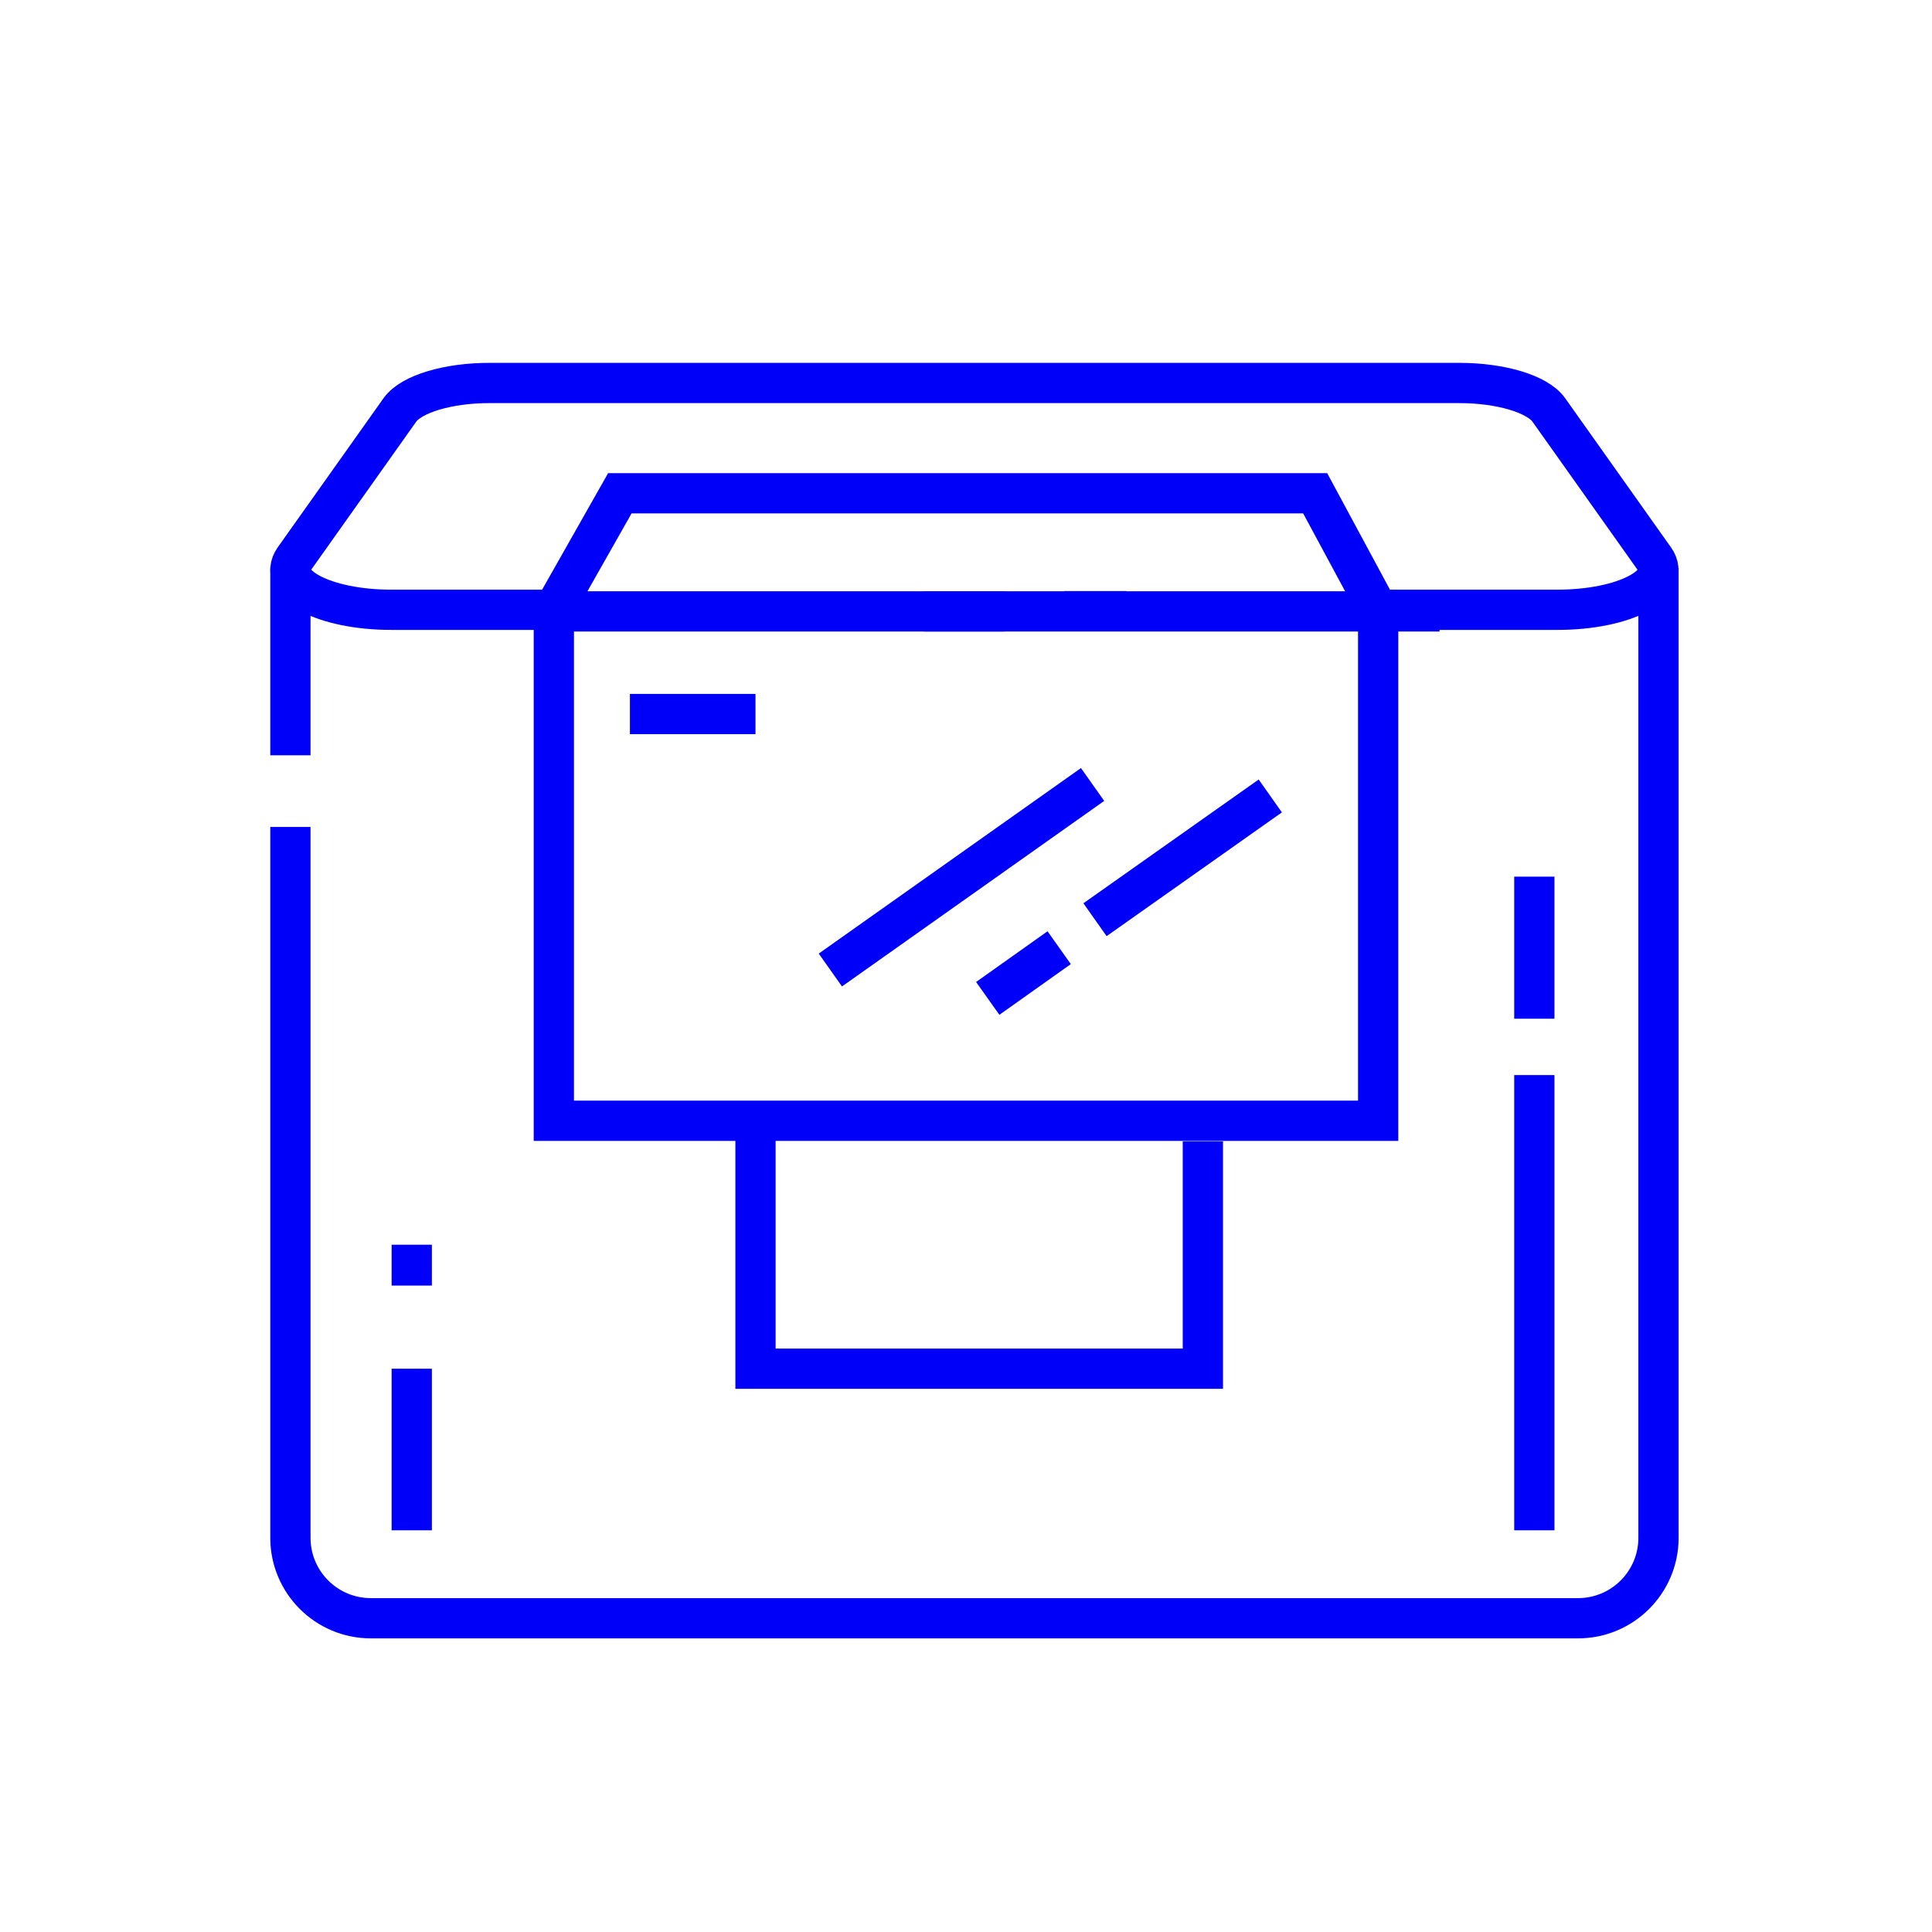
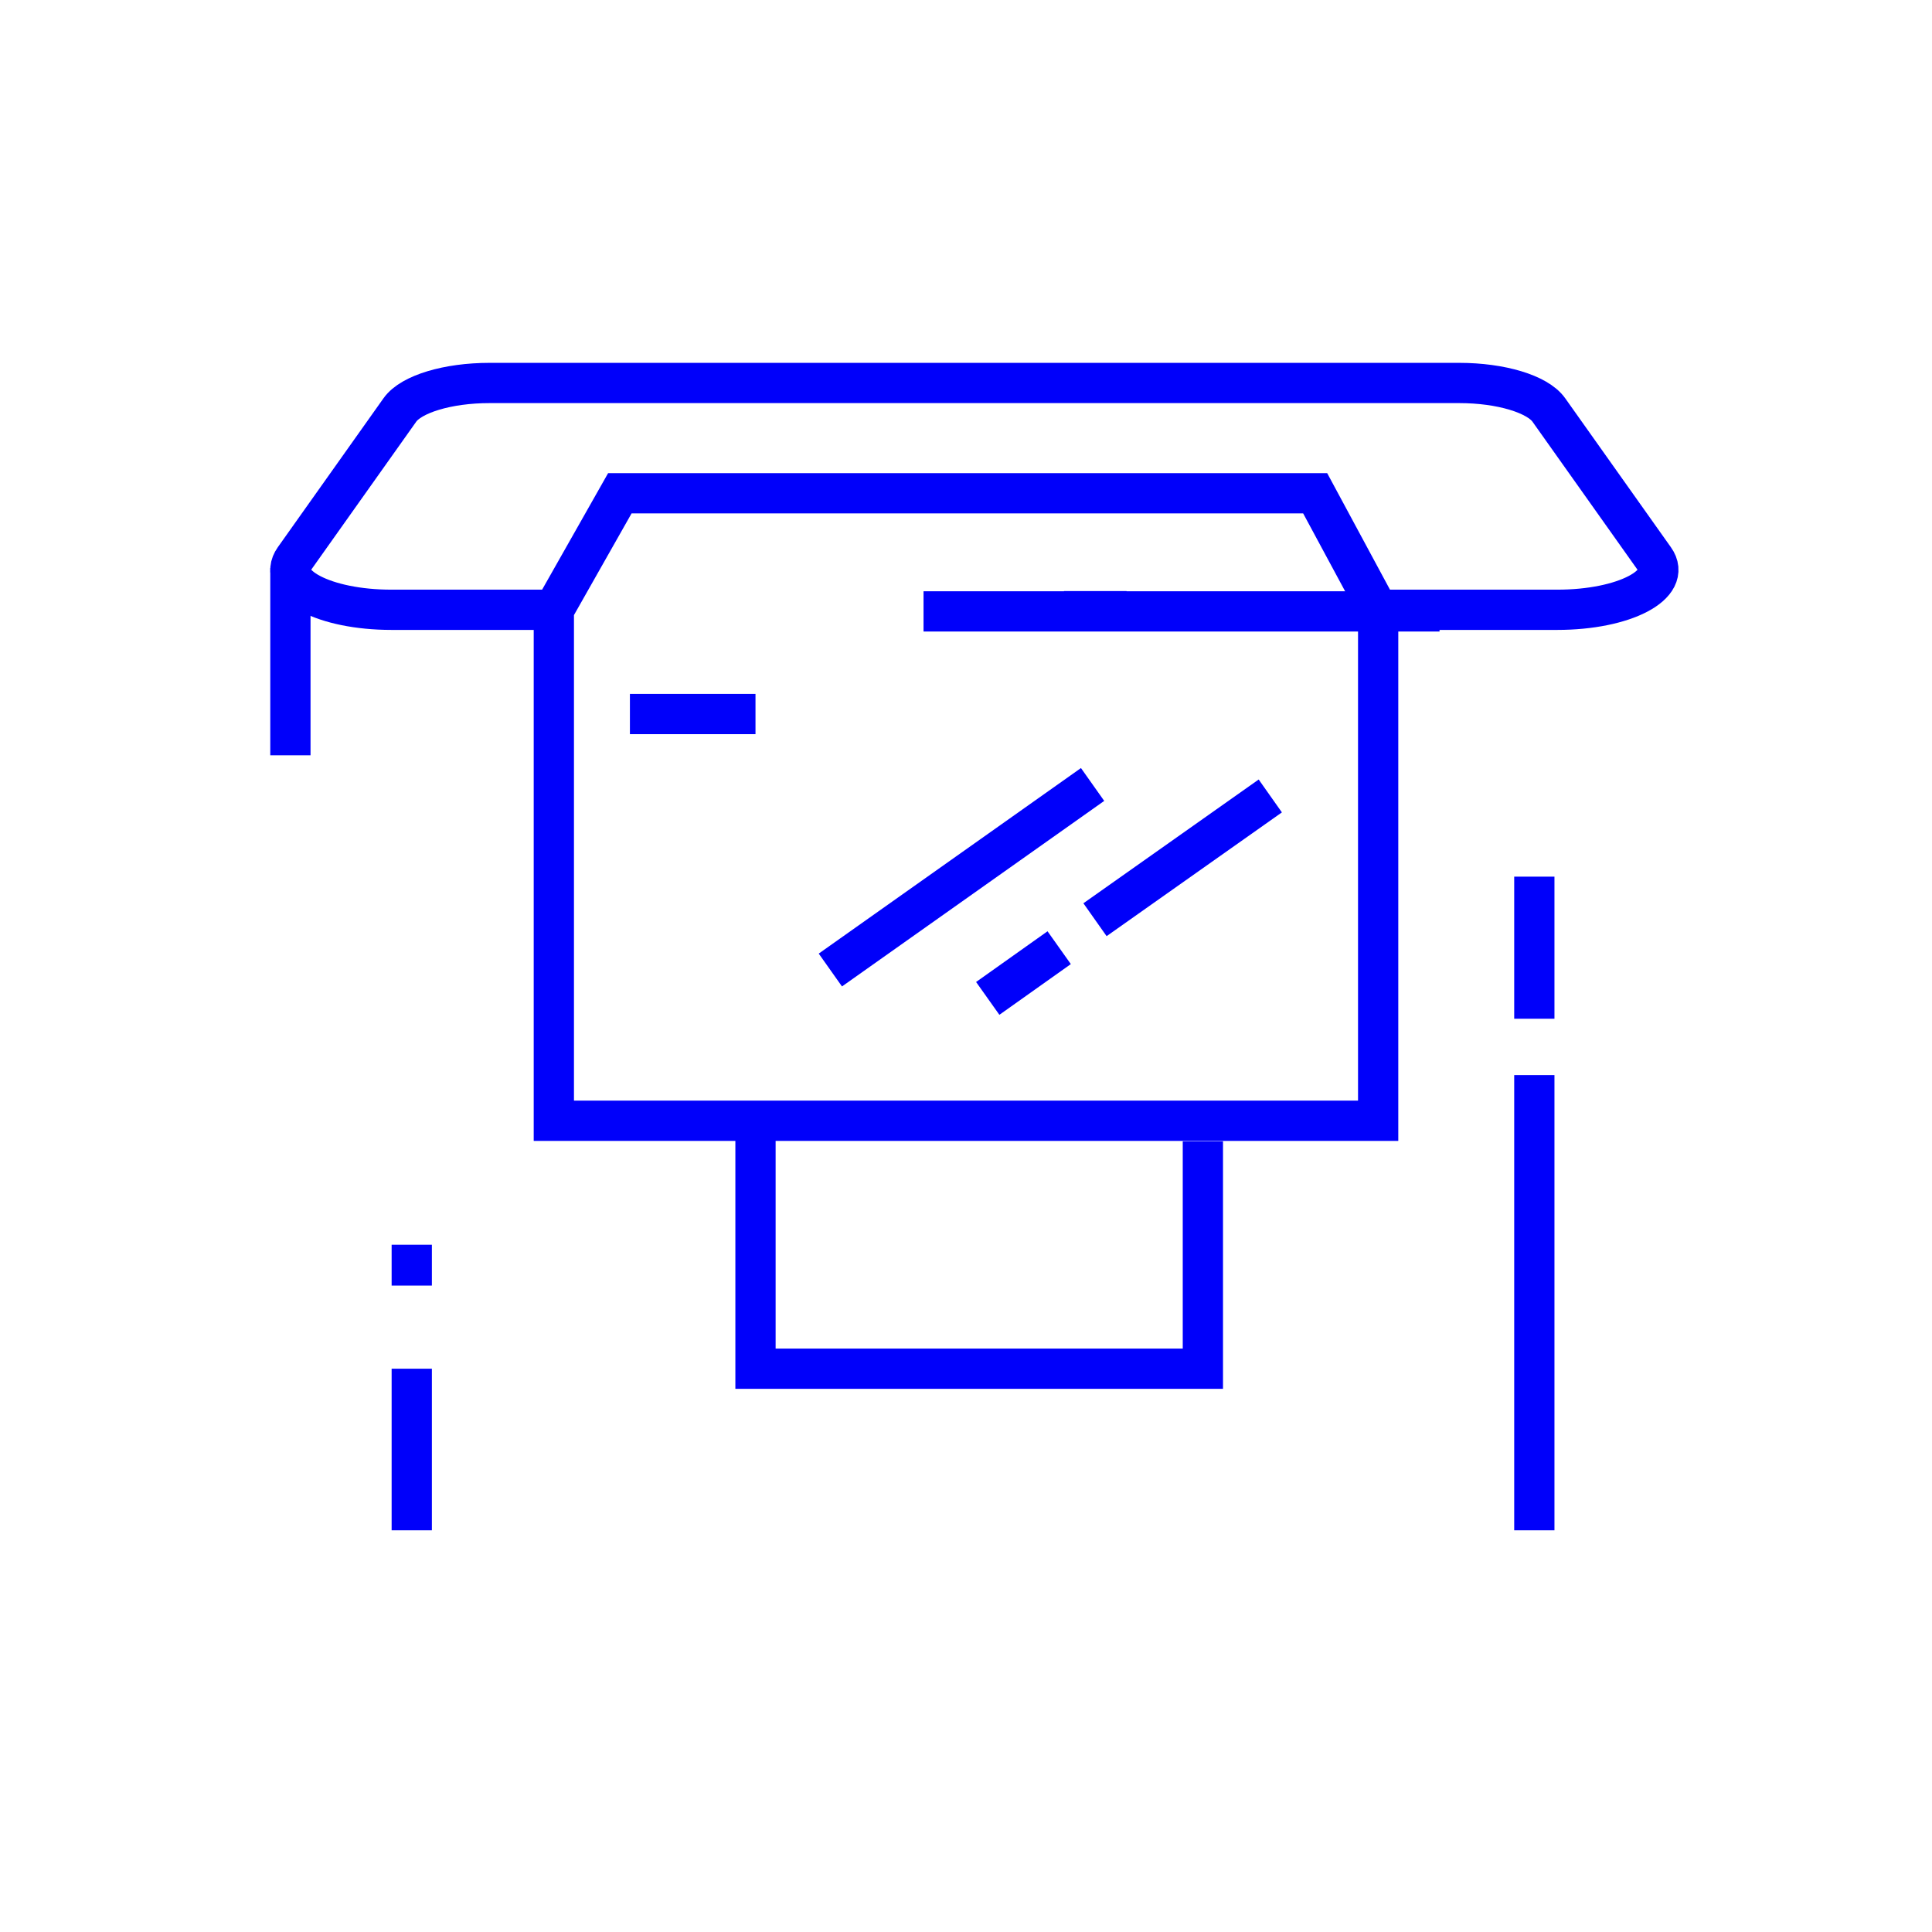
<svg xmlns="http://www.w3.org/2000/svg" id="SVGS" viewBox="0 0 96 96">
  <defs>
    <style>.cls-1{fill:none;stroke:#0000fa;stroke-miterlimit:10;stroke-width:2px;}</style>
  </defs>
  <line class="cls-1" x1="14.43" y1="37.53" x2="14.43" y2="28.22" />
-   <path class="cls-1" d="M82.41,28.22v48.19c0,2.21-1.79,4-4,4H18.43c-2.21,0-4-1.79-4-4V41.09" />
  <path class="cls-1" d="M68.47,30.3l-3.12-5.79H30.8l-3.28,5.79v25.39h40.96V30.3s8.9,0,8.9,0c3.33,0,5.74-1.26,4.83-2.53l-5.25-7.4c-.56-.79-2.38-1.34-4.45-1.34H24.32c-2.07,0-3.89,.55-4.45,1.34l-5.25,7.4c-.9,1.27,1.51,2.53,4.83,2.53h8.06" />
  <line class="cls-1" x1="45.89" y1="30.38" x2="71.53" y2="30.38" />
-   <line class="cls-1" x1="27.73" y1="30.38" x2="49.94" y2="30.38" />
  <line class="cls-1" x1="52.87" y1="30.37" x2="55.98" y2="30.37" />
  <line class="cls-1" x1="76.24" y1="76.04" x2="76.24" y2="53.42" />
  <line class="cls-1" x1="76.24" y1="50.62" x2="76.24" y2="43.56" />
  <line class="cls-1" x1="20.46" y1="68.01" x2="20.46" y2="76.04" />
  <line class="cls-1" x1="20.46" y1="61.85" x2="20.46" y2="63.88" />
  <line class="cls-1" x1="31.3" y1="35.48" x2="37.54" y2="35.48" />
  <polyline class="cls-1" points="59.77 56.71 59.77 68.01 37.54 68.01 37.54 55.68" />
  <line class="cls-1" x1="41.26" y1="48.2" x2="54.29" y2="38.98" />
  <line class="cls-1" x1="54.41" y1="45.7" x2="63.12" y2="39.55" />
  <line class="cls-1" x1="49.08" y1="49.61" x2="52.63" y2="47.09" />
</svg>